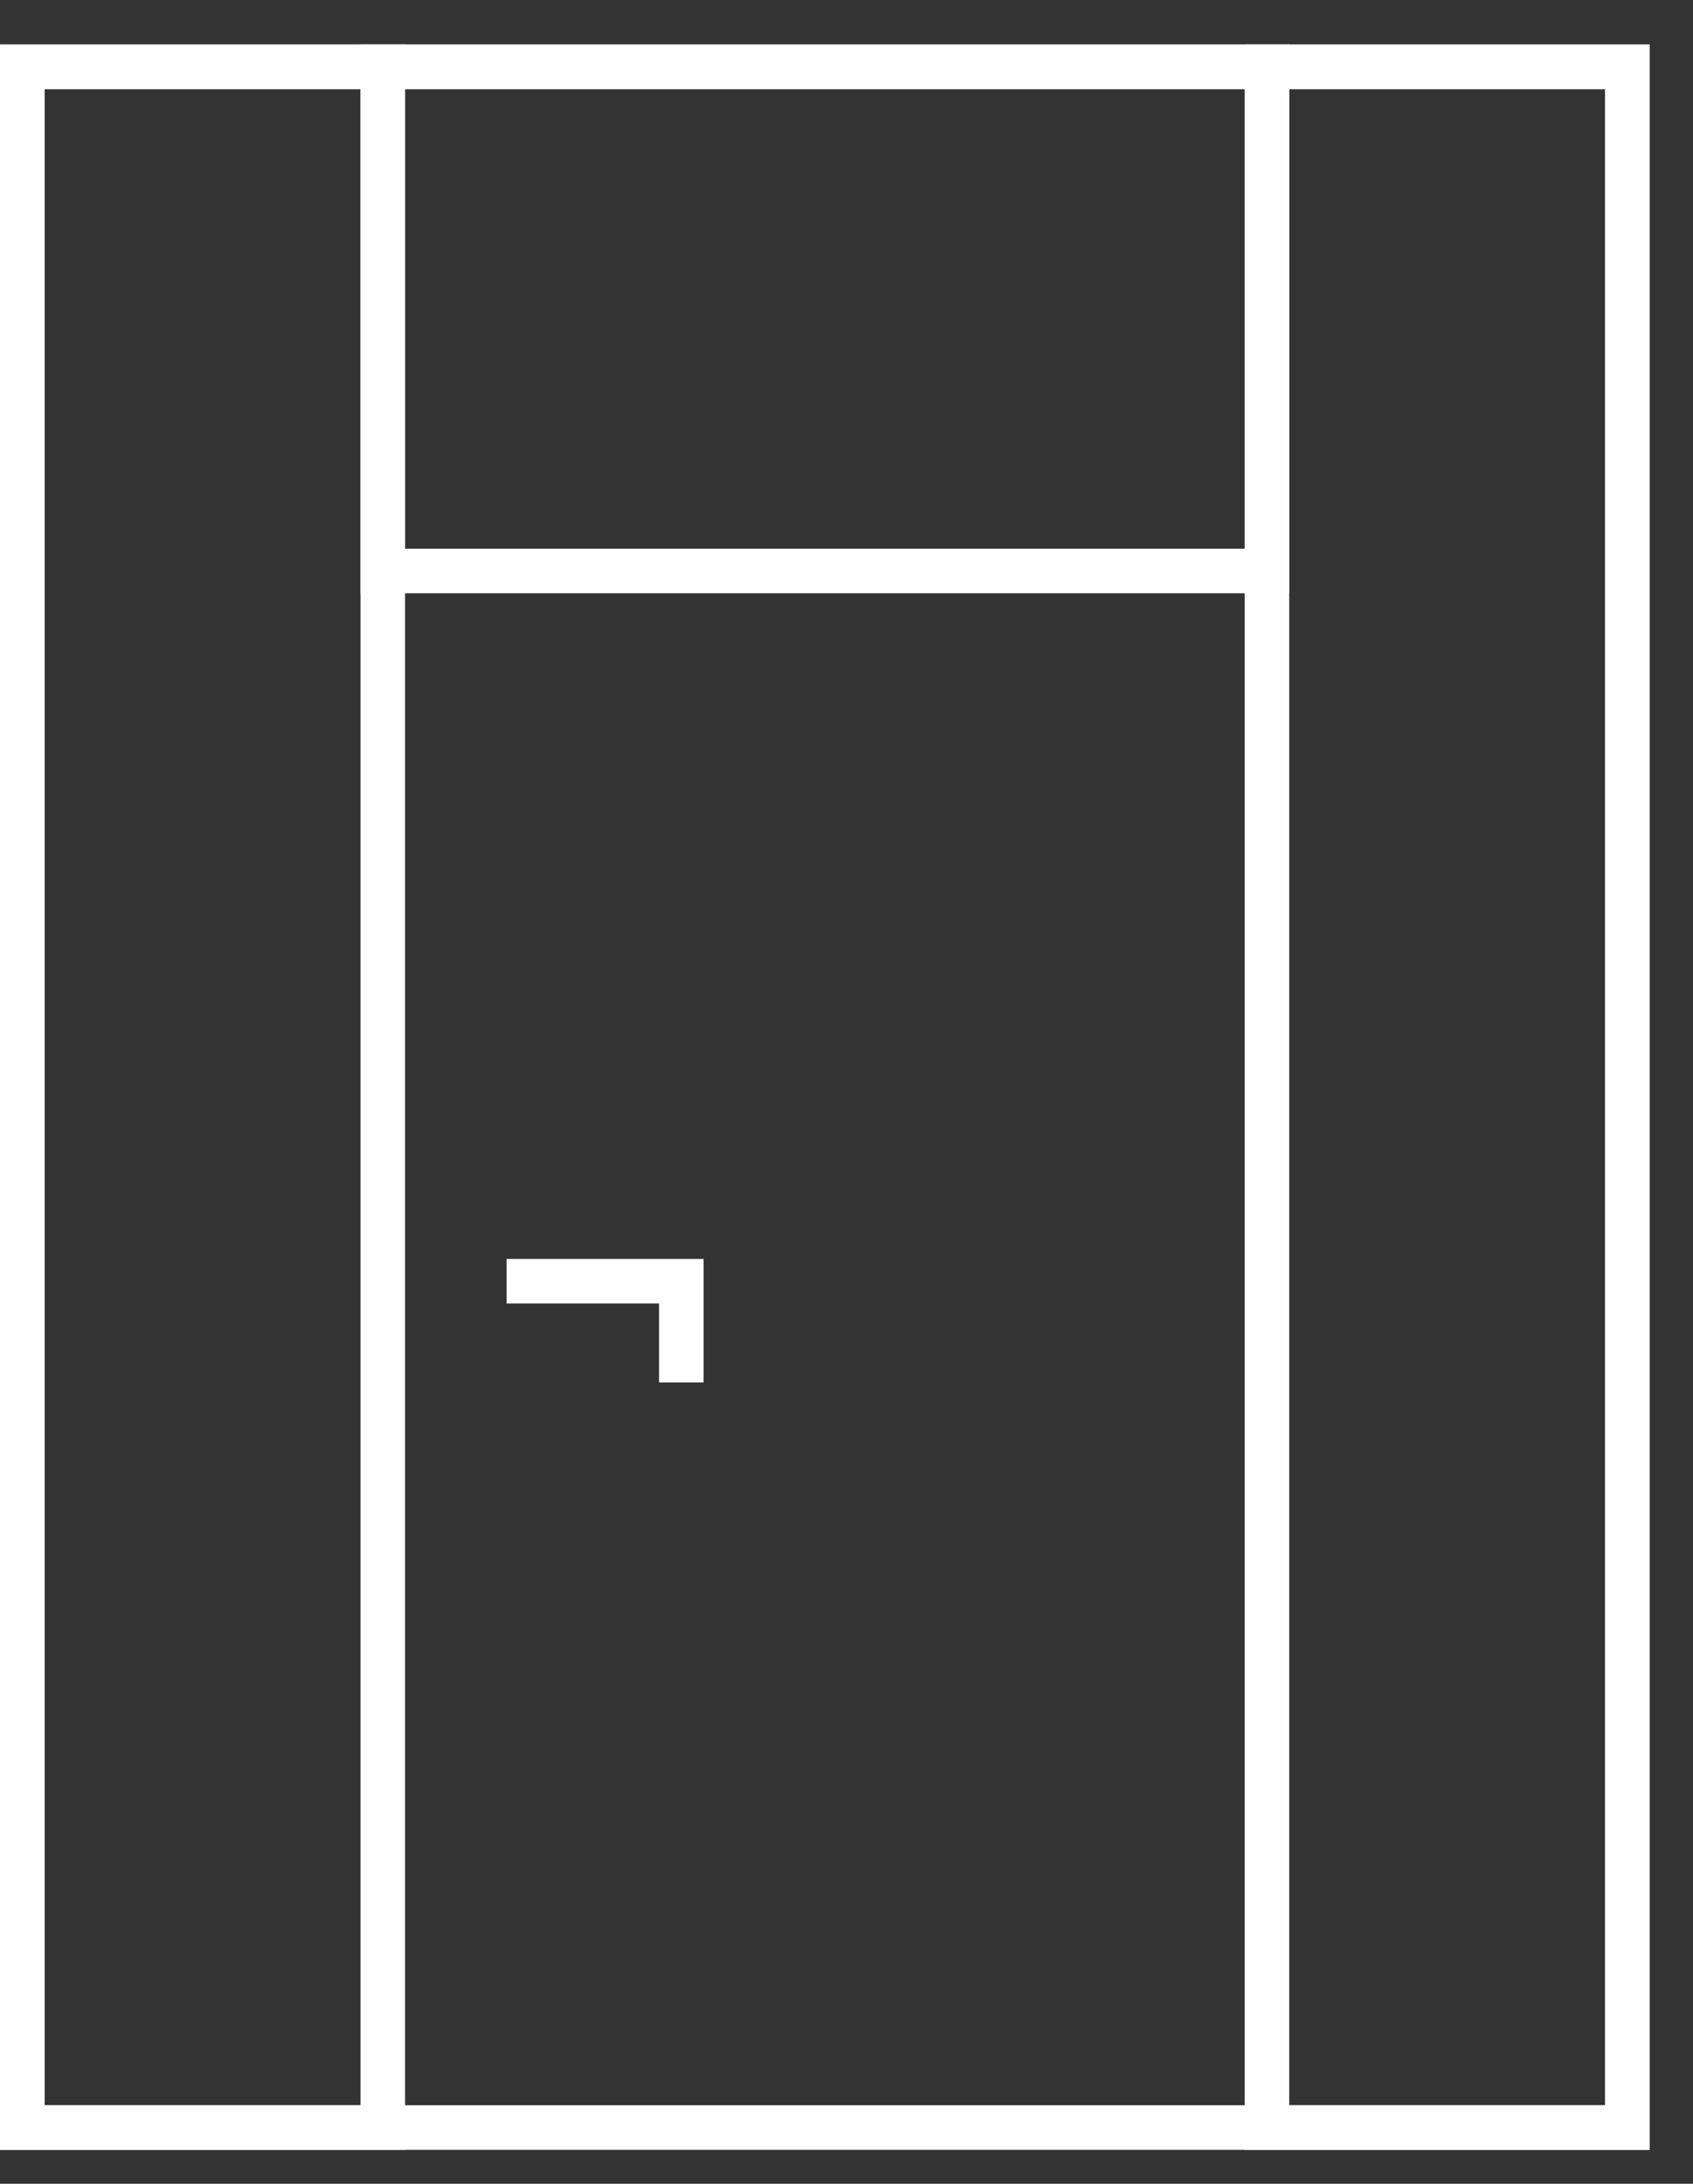
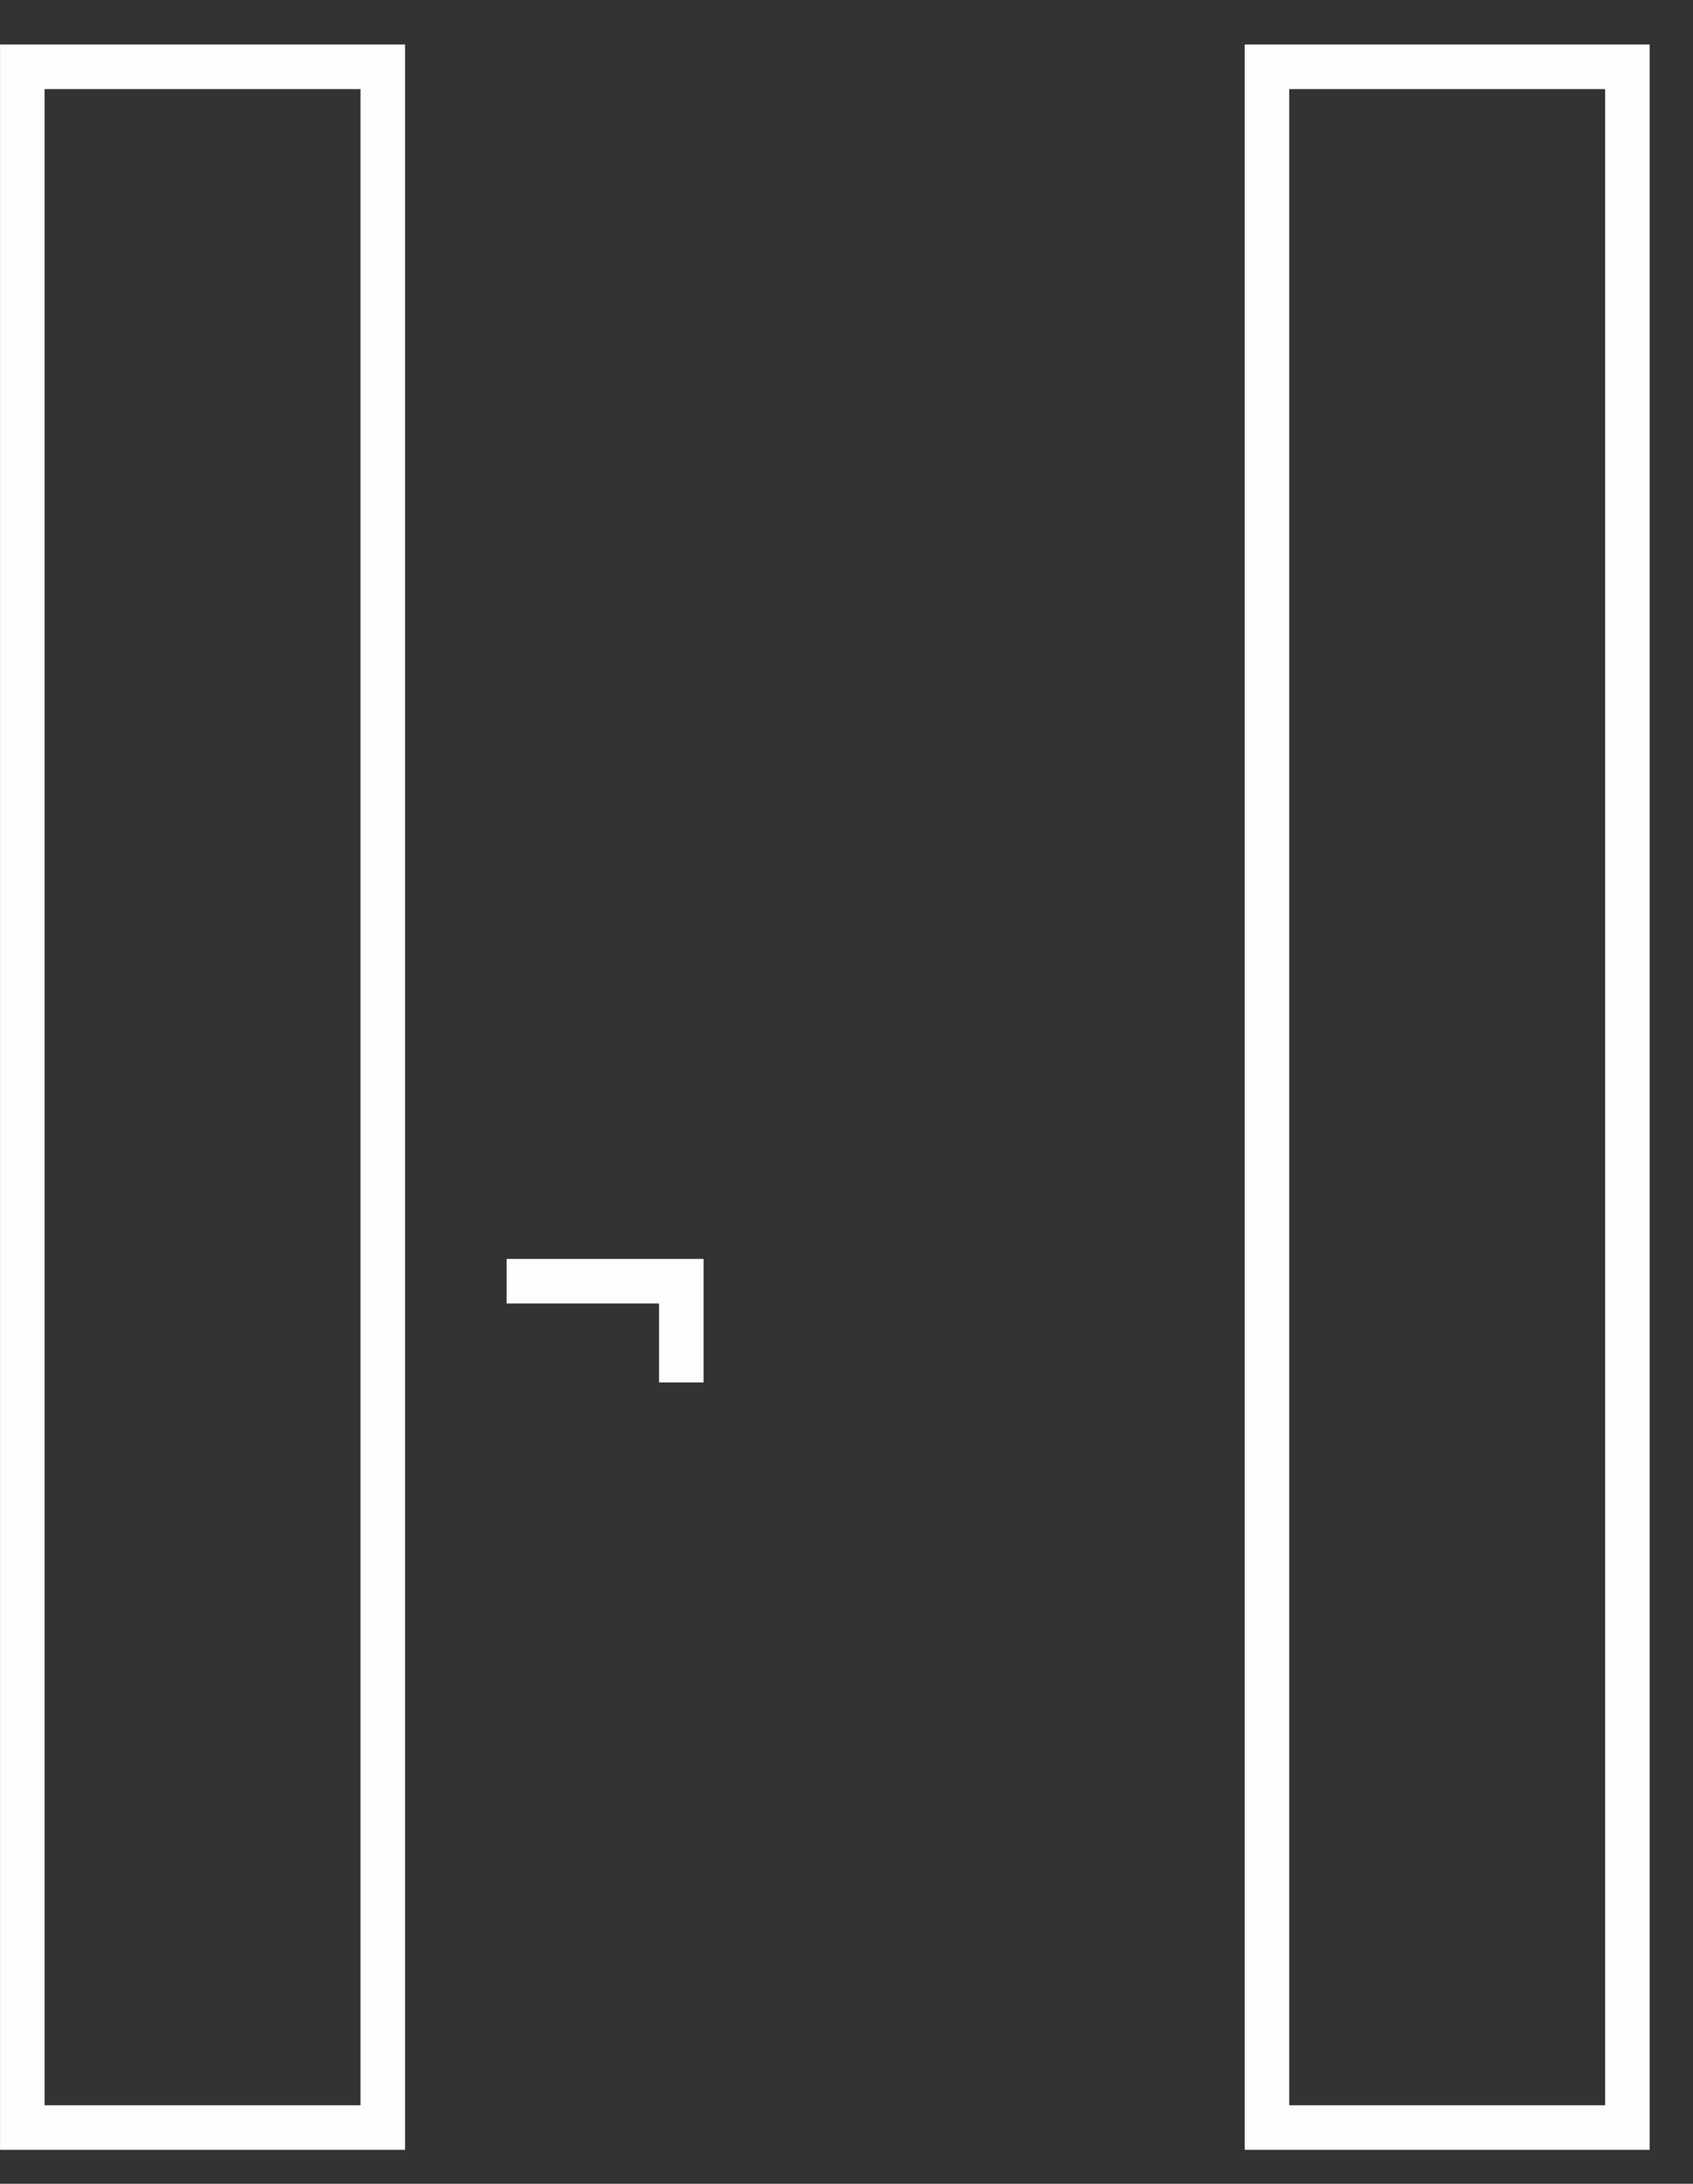
<svg xmlns="http://www.w3.org/2000/svg" width="38px" height="49px" viewBox="0 0 38 49" version="1.1">
  <rect x="0" y="0" width="38" height="49" fill="#333333" stroke="none" />
  <title>08336B7D-773A-4F3D-A535-1363B2544E83</title>
  <g id="new" stroke="none" stroke-width="1" fill="none" fill-rule="evenodd">
    <g id="Menu" transform="translate(-319, -175)" stroke="#FEFEFE">
      <g id="Group-3" transform="translate(182, 124)">
        <g id="Group-8" transform="translate(137, 52)">
          <g id="Group-6" transform="translate(0, 0.238)">
-             <polygon id="Stroke-1" points="0.5 46.5 36.528 46.5 36.528 0.261 0.5 0.261" />
            <polygon id="Stroke-3" points="0.501 46.5 8.592 46.5 8.592 0.261 0.501 0.261" />
            <polygon id="Stroke-4" points="28.437 46.5 36.528 46.5 36.528 0.261 28.437 0.261" />
-             <polygon id="Stroke-5" points="8.592 11.574 28.437 11.574 28.437 0.261 8.592 0.261" />
          </g>
          <polyline id="Stroke-7" points="11.371 27.748 15.293 27.748 15.293 30.019" />
        </g>
      </g>
    </g>
  </g>
</svg>